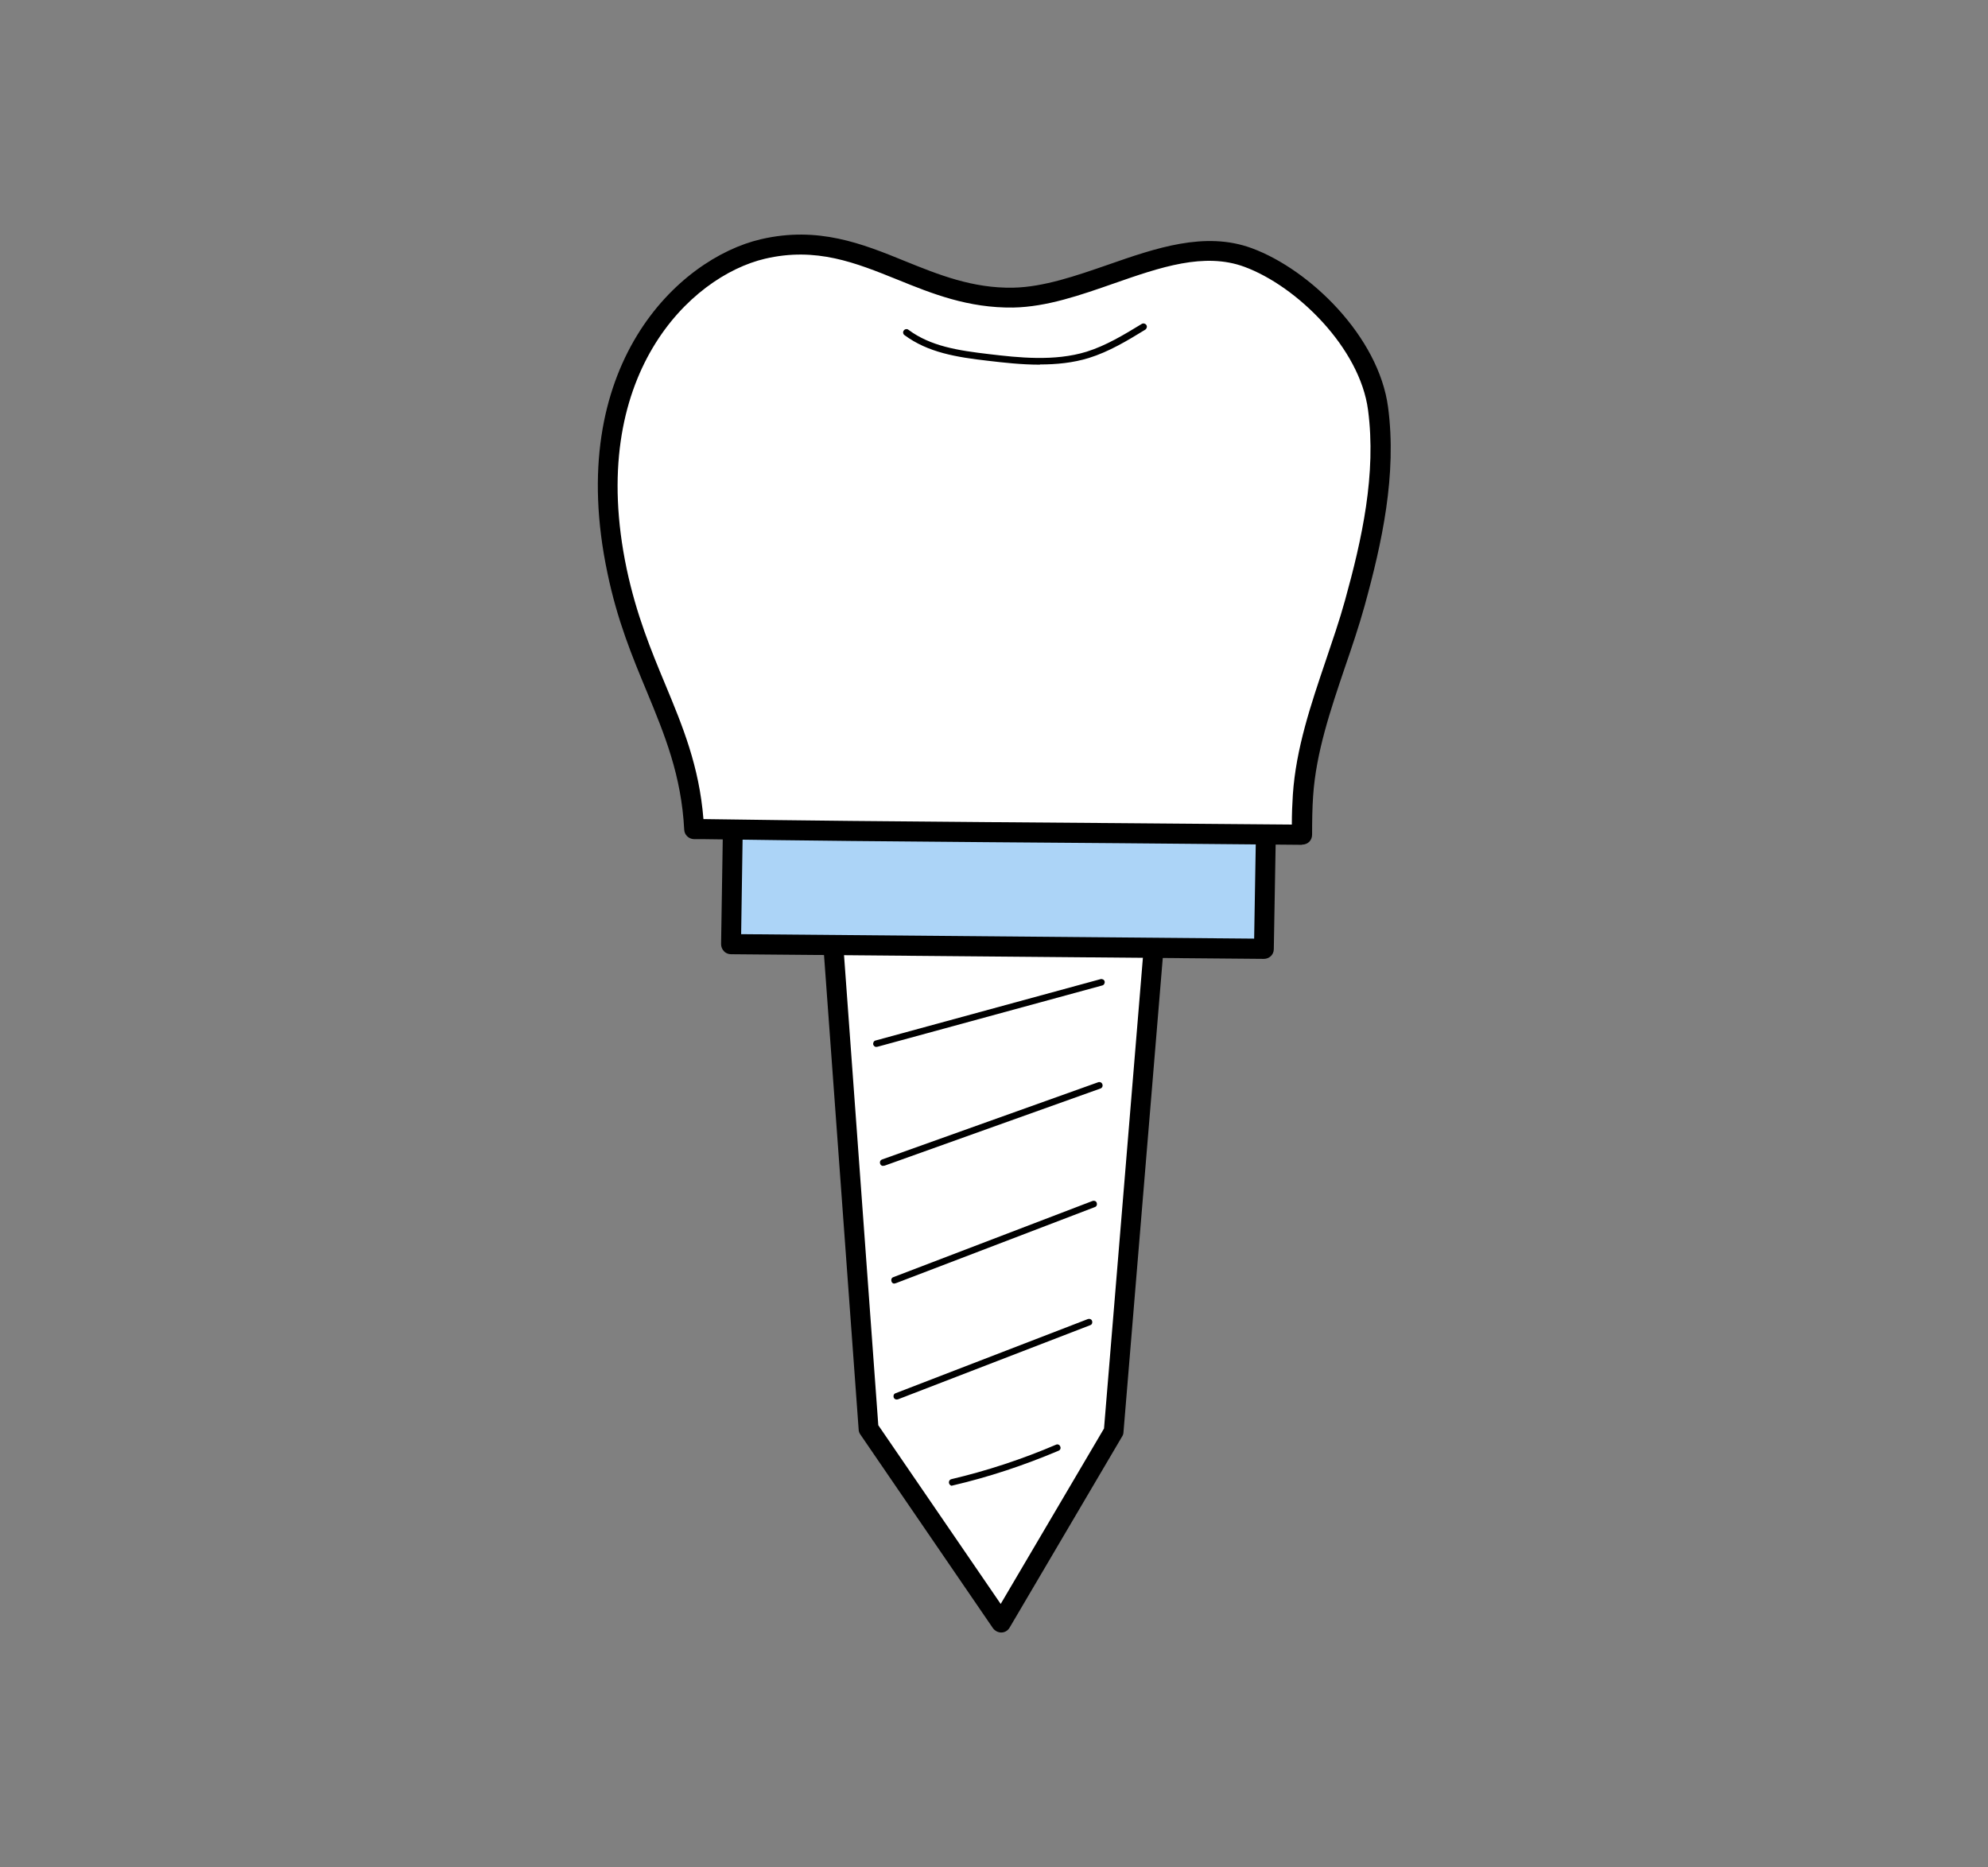
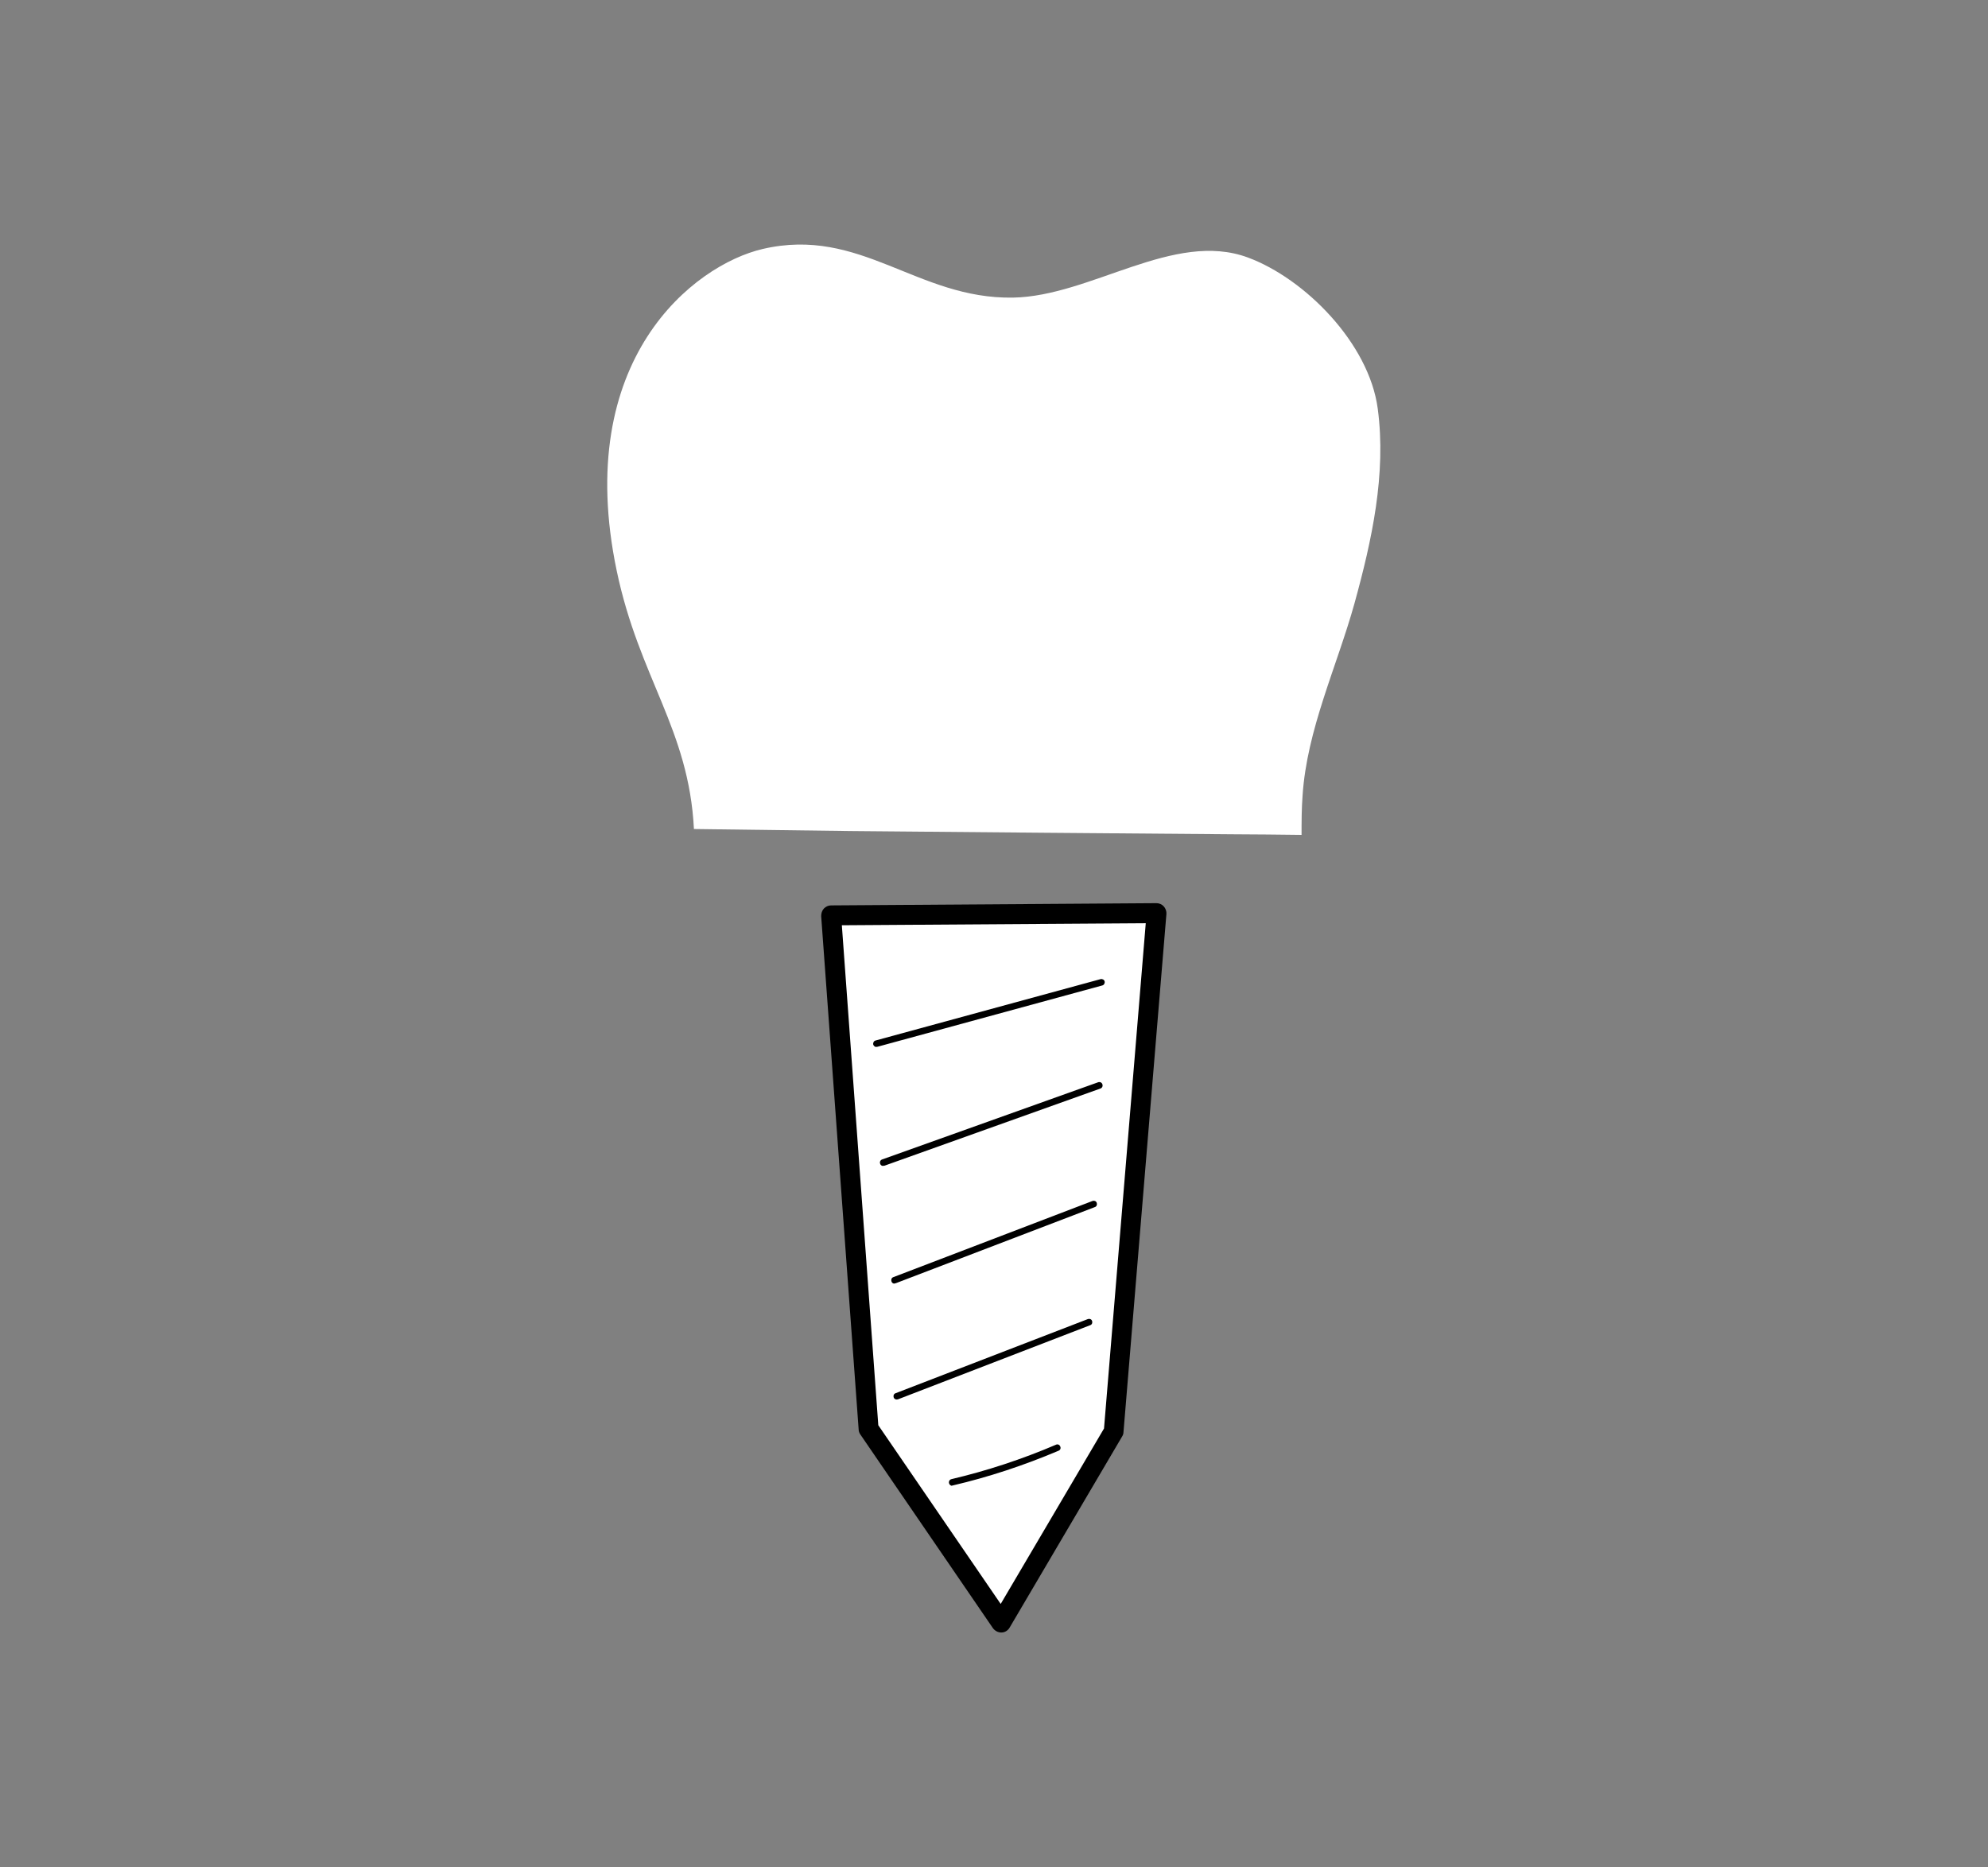
<svg xmlns="http://www.w3.org/2000/svg" id="Layer_1" data-name="Layer 1" viewBox="0 0 98.12 92.16">
  <rect x="0" y="0" width="98.12" height="92.16" fill="#808080" stroke="none" />
  <defs>
    <style>
      .cls-1 {
        fill: #acd4f7;
      }

      .cls-1, .cls-2, .cls-3 {
        stroke-width: 0px;
      }

      .cls-2 {
        fill: #000;
      }

      .cls-3 {
        fill: #fff;
      }
    </style>
  </defs>
  <g>
    <polygon class="cls-3" points="41.02 45.18 42.87 70.52 49.42 80.09 54.97 70.66 57.08 45.07 41.02 45.18" />
    <path class="cls-2" d="M49.42,80.58c-.16,0-.31-.08-.41-.21l-6.55-9.57c-.05-.07-.08-.16-.08-.24l-1.85-25.34c0-.14.04-.27.13-.37.09-.1.22-.16.36-.16l16.06-.11h0c.14,0,.27.06.36.16.09.1.14.24.13.37l-2.12,25.59c0,.07-.03.15-.07.21l-5.55,9.43c-.09.15-.24.24-.41.24,0,0-.01,0-.02,0ZM43.35,70.35l6.04,8.82,5.1-8.66,2.06-24.94-15,.1,1.8,24.69Z" />
  </g>
  <g>
-     <polygon class="cls-1" points="36.19 39.07 36.08 46.6 62.38 46.83 62.5 40 36.19 39.07" />
-     <path class="cls-2" d="M62.38,47.33h0l-26.3-.23c-.13,0-.26-.05-.35-.15-.09-.09-.14-.22-.14-.35l.12-7.53c0-.13.06-.26.15-.35.1-.09.22-.14.36-.14l26.3.93c.27,0,.48.23.47.5l-.12,6.84c0,.27-.22.48-.49.48ZM36.58,46.11l25.32.22.1-5.87-25.32-.89-.1,6.54Z" />
-   </g>
+     </g>
  <g>
    <path class="cls-3" d="M34.25,40.92c2.58.03,5.16.07,7.74.1,6.29.06,12.58.11,18.86.16,1.13,0,2.26.02,3.39.03,0-.65,0-1.29.05-1.94.21-3.25,1.69-6.36,2.56-9.48.86-3.12,1.58-6.39,1.15-9.62-.43-3.23-3.6-6.42-6.41-7.46-3.65-1.35-7.74,1.91-11.59,1.98-4.74.08-7.52-3.53-12.36-2.4-3.39.79-9.39,5.45-7.2,15.89,1.11,5.29,3.56,7.81,3.81,12.74Z" />
-     <path class="cls-2" d="M64.25,41.7h0l-9.01-.08c-4.42-.03-8.83-.07-13.25-.11-2.41-.02-4.82-.06-7.24-.09h-.5c-.26-.01-.47-.21-.48-.47-.14-2.69-.97-4.69-1.84-6.8-.72-1.73-1.46-3.51-1.95-5.87-2.15-10.21,3.5-15.52,7.57-16.47,2.83-.66,5.01.22,7.12,1.08,1.63.66,3.33,1.35,5.34,1.31,1.5-.03,3.11-.59,4.67-1.13,2.35-.82,4.79-1.67,7.1-.82,2.88,1.06,6.27,4.37,6.73,7.85.44,3.33-.3,6.69-1.16,9.81-.28,1.01-.63,2.04-.97,3.03-.7,2.07-1.43,4.21-1.57,6.36-.04.58-.05,1.2-.05,1.9,0,.13-.05.26-.14.35-.09.09-.22.14-.35.14ZM34.71,40.43h.05c2.41.03,4.82.07,7.23.09,4.42.04,8.83.08,13.25.11l8.52.07c0-.52.02-1.01.05-1.47.15-2.28.9-4.48,1.62-6.61.33-.98.68-1.99.95-2.97.84-3.03,1.56-6.26,1.14-9.42-.4-3.03-3.48-6.09-6.1-7.06-1.98-.73-4.15.02-6.44.82-1.63.57-3.31,1.16-4.97,1.19-2.22.03-4-.68-5.72-1.38-2.06-.83-4-1.62-6.53-1.03-3.7.87-8.83,5.79-6.83,15.31.48,2.26,1.2,4.01,1.9,5.69.86,2.07,1.68,4.04,1.89,6.67Z" />
  </g>
-   <path class="cls-2" d="M51.32,18c-.9,0-1.77-.1-2.54-.19-1.58-.18-2.98-.41-4.14-1.27-.07-.05-.09-.16-.03-.23.05-.07.16-.09.23-.03,1.09.81,2.44,1.02,3.98,1.2,1.43.17,3.22.37,4.81-.12.96-.3,1.85-.84,2.72-1.37.08-.05.18-.02.23.05.05.08.02.18-.05.23-.88.54-1.79,1.09-2.79,1.4-.78.24-1.6.32-2.4.32Z" />
  <path class="cls-2" d="M43.26,51.68c-.07,0-.14-.05-.16-.12-.02-.09.03-.18.11-.2l11.11-3.03c.09-.02.18.03.2.11.02.09-.03.18-.11.2l-11.11,3.03s-.03,0-.04,0Z" />
  <path class="cls-2" d="M43.59,57.55c-.07,0-.13-.04-.15-.11-.03-.09.01-.18.1-.21l10.66-3.81c.09-.03.18.01.21.1.03.09-.01.18-.1.21l-10.66,3.81s-.04,0-.06,0Z" />
  <path class="cls-2" d="M44.15,63.36c-.07,0-.13-.04-.15-.11-.03-.08,0-.18.09-.21l9.83-3.76c.08-.03.18,0,.21.09.03.08,0,.18-.09.21l-9.83,3.76s-.04.01-.06.01Z" />
  <path class="cls-2" d="M44.26,69.08c-.07,0-.13-.04-.15-.1-.03-.08,0-.18.09-.21l9.49-3.66c.08-.03.18,0,.21.09.03.08,0,.18-.09.21l-9.49,3.66s-.04.01-.06.01Z" />
  <path class="cls-2" d="M47,73.34c-.07,0-.14-.05-.16-.13-.02-.09.03-.18.12-.2,1.74-.41,3.48-.98,5.16-1.7.08-.04.18,0,.21.09.04.08,0,.18-.09.21-1.7.72-3.45,1.3-5.21,1.71-.01,0-.03,0-.04,0Z" />
</svg>